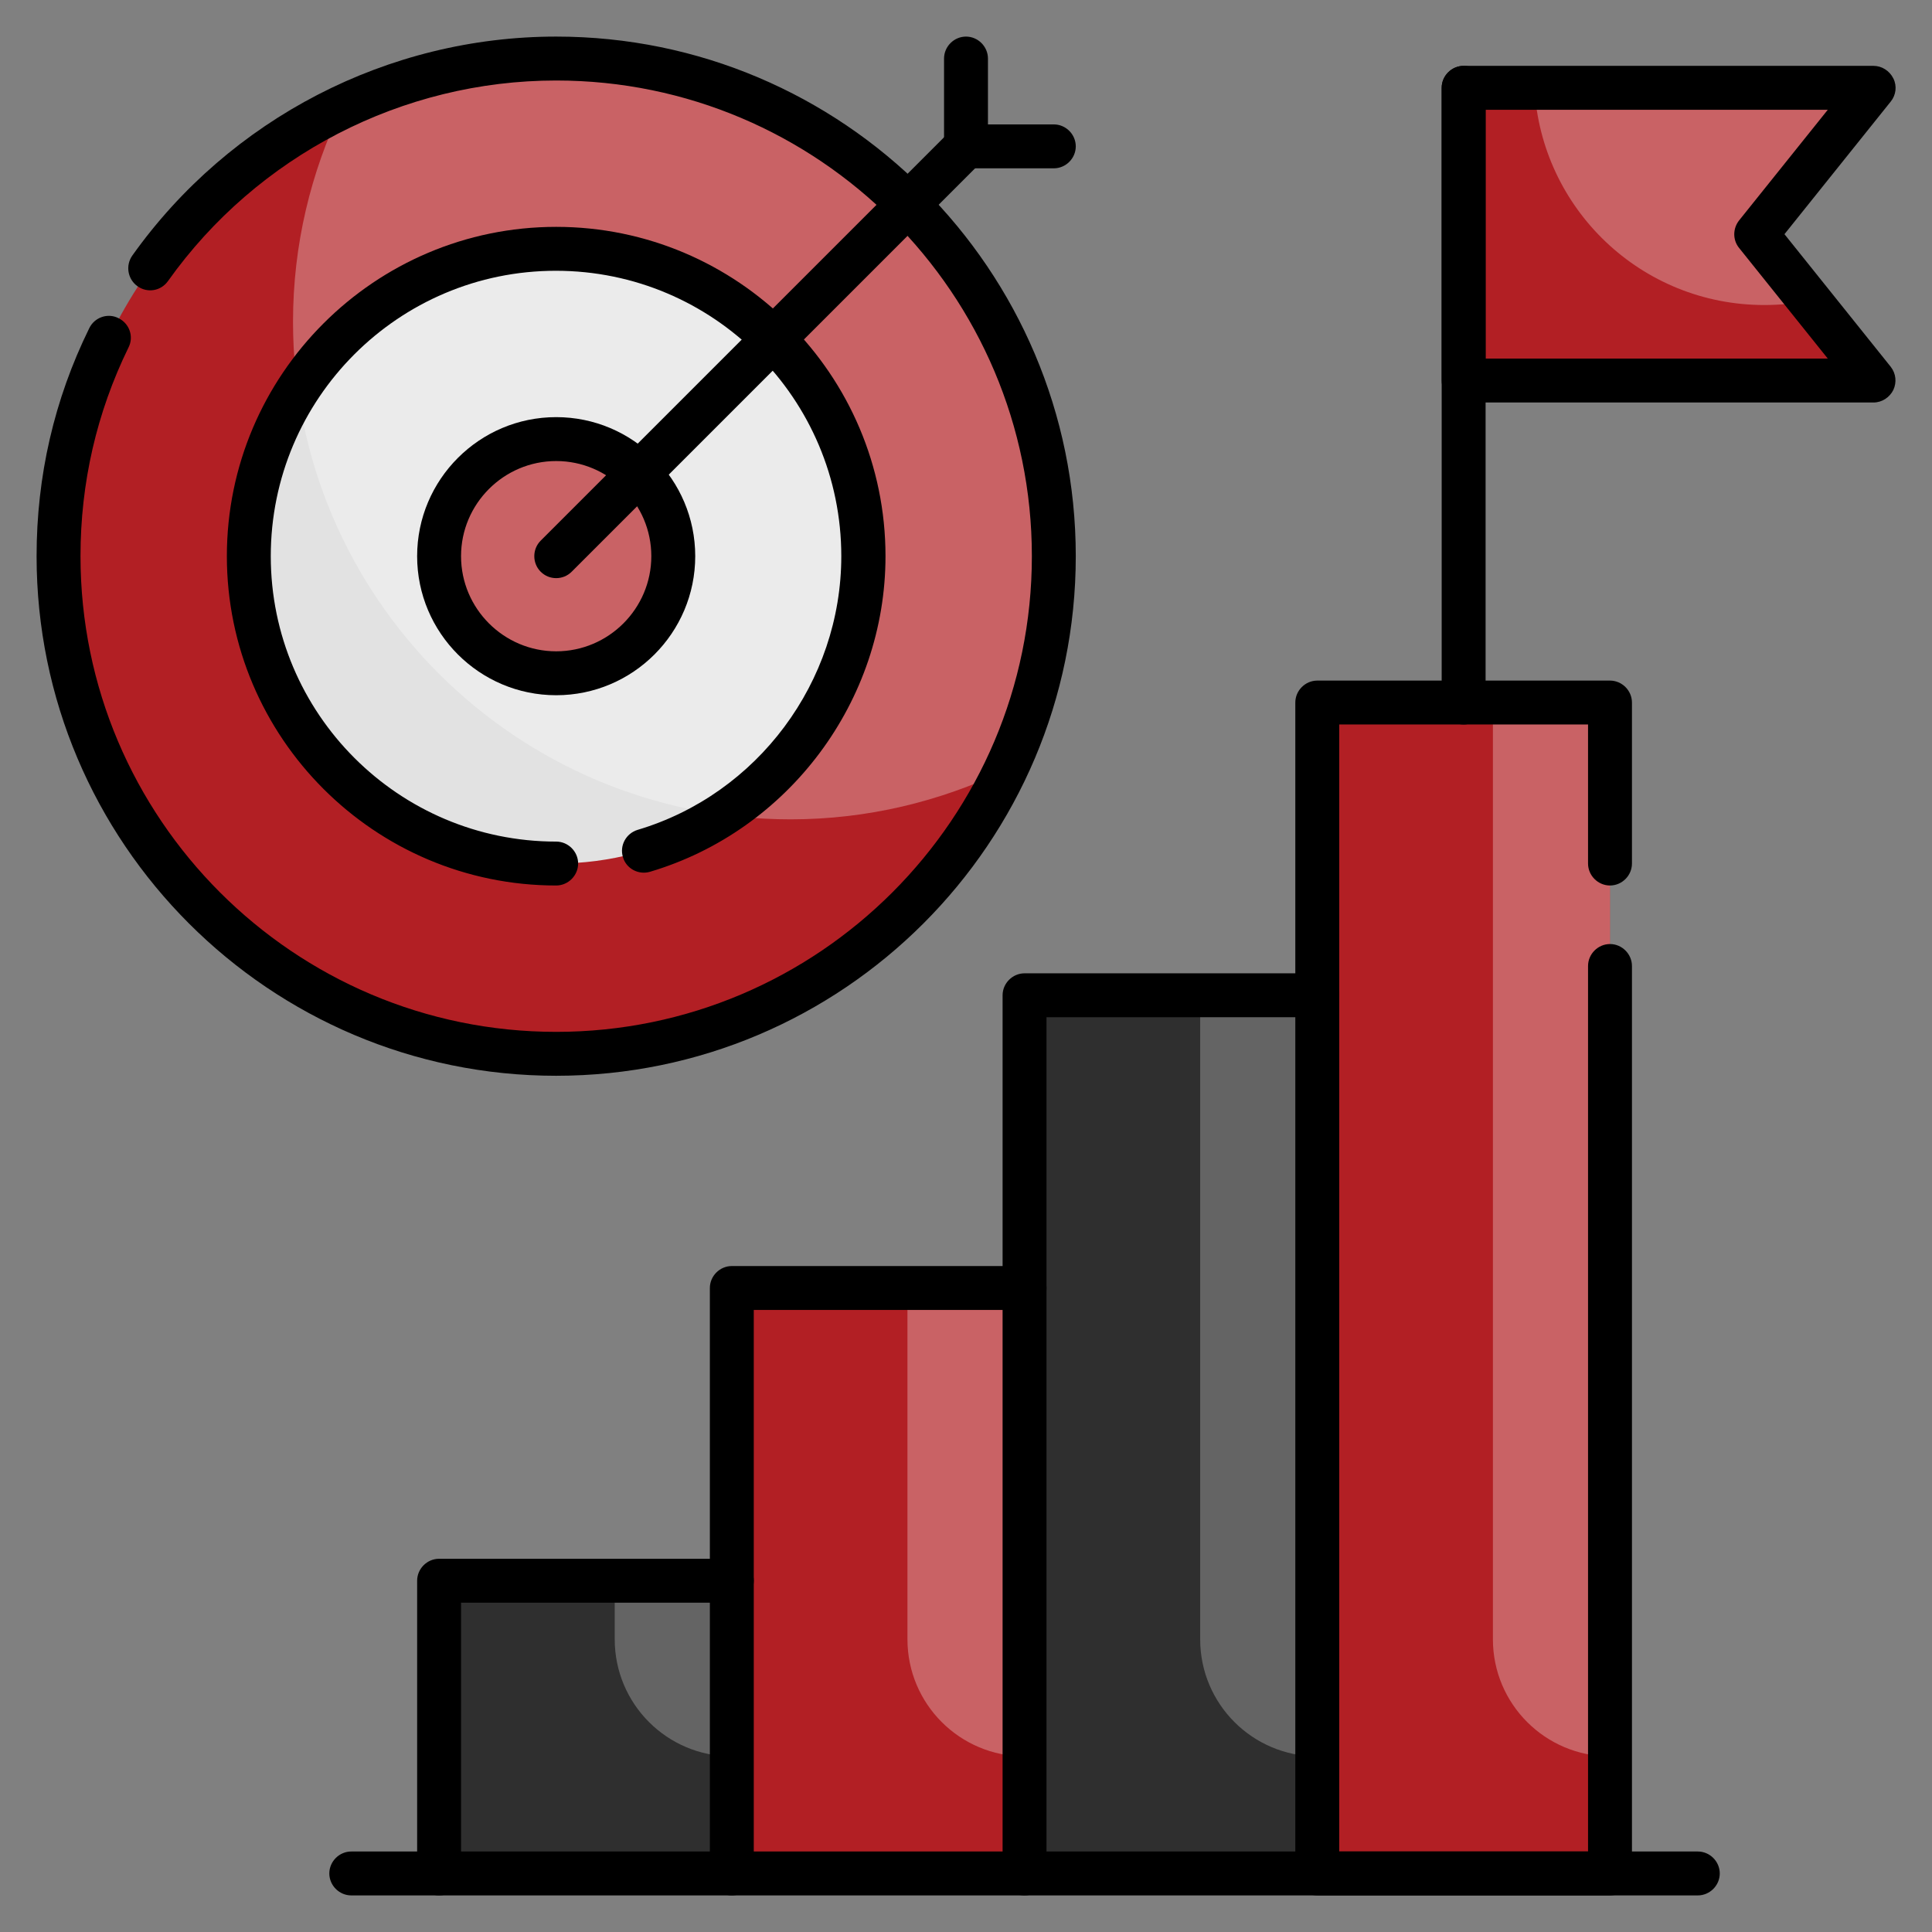
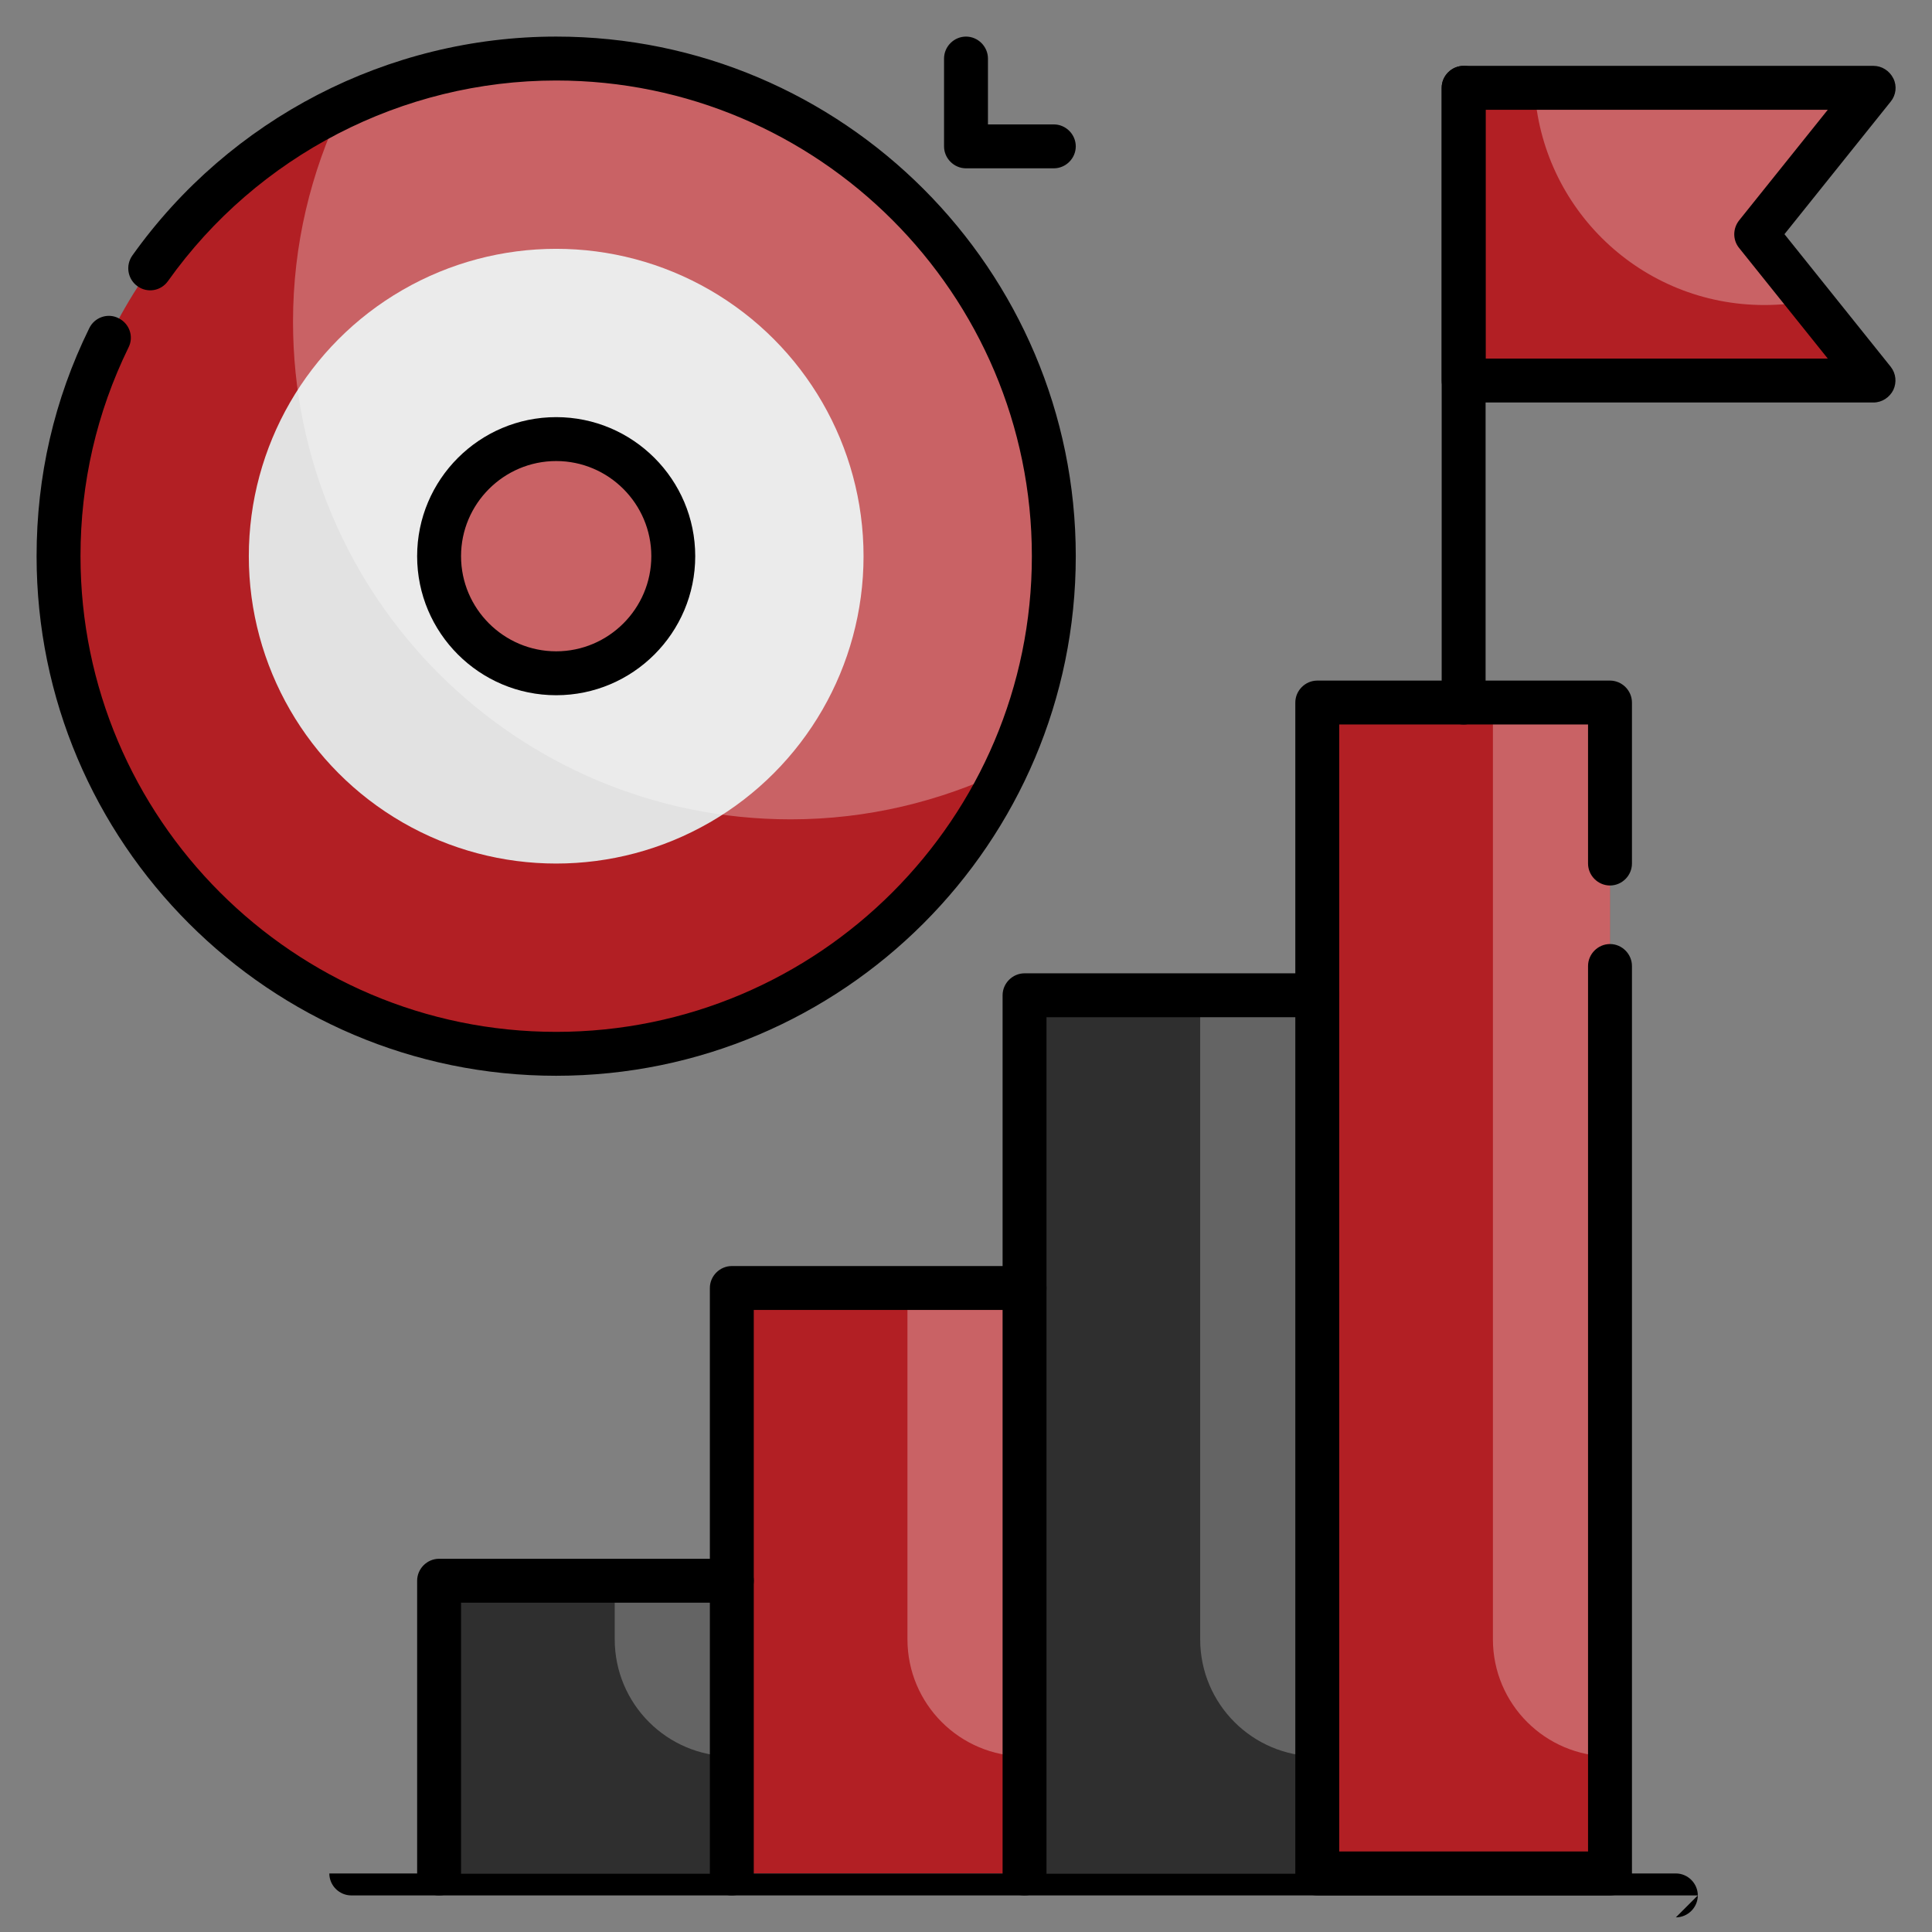
<svg xmlns="http://www.w3.org/2000/svg" id="Layer_1" enable-background="new 0 0 66 66" height="300" viewBox="0 0 66 66" width="300" version="1.1">
  <rect x="0" y="0" width="66" height="66" fill="#808080" stroke="none" />
  <g width="100%" height="100%" transform="matrix(1,0,0,1,0,0)">
    <g>
      <g>
        <g>
          <circle cx="19" cy="19" fill="#b21f24" r="17" fill-opacity="1" data-original-color="#ef4a51ff" stroke="none" stroke-opacity="1" />
        </g>
        <g>
          <circle cx="19" cy="19" fill="#e2e2e2" r="10.5" fill-opacity="1" data-original-color="#e2e2e2ff" stroke="none" stroke-opacity="1" />
        </g>
        <g>
          <circle cx="19" cy="19" fill="#b21f24" r="4" fill-opacity="1" data-original-color="#ef4a51ff" stroke="none" stroke-opacity="1" />
        </g>
        <g>
          <path d="m45 24h10v40h-10z" fill="#b21f24" fill-opacity="1" data-original-color="#7cb5e8ff" stroke="none" stroke-opacity="1" />
        </g>
        <g>
          <path d="m35 34h10v30h-10z" fill="#2f2f2f" fill-opacity="1" data-original-color="#4e6575ff" stroke="none" stroke-opacity="1" />
        </g>
        <g>
          <path d="m25 44h10v20h-10z" fill="#b21f24" fill-opacity="1" data-original-color="#7cb5e8ff" stroke="none" stroke-opacity="1" />
        </g>
        <g>
          <path d="m15 54h10v10h-10z" fill="#2f2f2f" fill-opacity="1" data-original-color="#4e6575ff" stroke="none" stroke-opacity="1" />
        </g>
        <g>
          <path d="m64 13h-14v-10h14l-4 5z" fill="#b21f24" fill-opacity="1" data-original-color="#ffab03ff" stroke="none" stroke-opacity="1" />
        </g>
        <g opacity=".3">
          <path d="m51 24v32c0 2.21 1.79 4 4 4v-36z" fill="#ffffff" fill-opacity="1" data-original-color="#ffffffff" stroke="none" stroke-opacity="1" />
        </g>
        <g opacity=".3">
          <path d="m41 56c0 2.21 1.79 4 4 4v-26h-4z" fill="#e2e2e2" fill-opacity="1" data-original-color="#e2e2e2ff" stroke="none" stroke-opacity="1" />
        </g>
        <g opacity=".3">
          <path d="m31 44v12c0 2.21 1.79 4 4 4v-16z" fill="#ffffff" fill-opacity="1" data-original-color="#ffffffff" stroke="none" stroke-opacity="1" />
        </g>
        <g opacity=".3">
          <path d="m21 54v2c0 2.21 1.79 4 4 4v-6z" fill="#e2e2e2" fill-opacity="1" data-original-color="#e2e2e2ff" stroke="none" stroke-opacity="1" />
        </g>
        <g opacity=".3">
          <path d="m52.42 3c.23 4.14 3.65 7.42 7.85 7.42.53 0 1.05-.05 1.55-.15l-1.82-2.27 4-5z" fill="#ffffff" fill-opacity="1" data-original-color="#ffffffff" stroke="none" stroke-opacity="1" />
        </g>
        <g opacity=".3">
          <path d="m19 2c-2.62 0-5.1.61-7.32 1.67-1.06 2.22-1.67 4.69-1.67 7.32 0 9.39 7.61 17 17 17 2.62 0 5.1-.61 7.32-1.67 1.06-2.22 1.67-4.7 1.67-7.32 0-9.39-7.61-17-17-17z" fill="#ffffff" fill-opacity="1" data-original-color="#ffffffff" stroke="none" stroke-opacity="1" />
        </g>
      </g>
      <g>
        <g>
          <path d="m19 36.75c-9.79 0-17.75-7.96-17.75-17.75 0-2.73.6-5.35 1.8-7.79.18-.37.63-.53 1-.34.37.18.53.63.34 1-1.09 2.23-1.64 4.63-1.64 7.13 0 8.96 7.29 16.25 16.25 16.25s16.25-7.29 16.25-16.25-7.29-16.25-16.25-16.25c-5.25 0-10.21 2.56-13.26 6.85-.24.34-.7.42-1.04.18s-.42-.71-.18-1.05c3.33-4.68 8.74-7.48 14.48-7.48 9.79 0 17.75 7.96 17.75 17.75s-7.96 17.75-17.75 17.75z" fill="#000000" fill-opacity="1" data-original-color="#000000ff" stroke="none" stroke-opacity="1" />
        </g>
        <g>
-           <path d="m19 30.25c-6.2 0-11.25-5.05-11.25-11.25s5.05-11.25 11.25-11.25 11.25 5.05 11.25 11.25c0 4.94-3.3 9.37-8.04 10.78-.4.12-.82-.11-.93-.5-.12-.4.11-.81.5-.93 4.1-1.22 6.96-5.06 6.96-9.35 0-5.38-4.37-9.75-9.75-9.75s-9.74 4.37-9.74 9.75 4.37 9.75 9.75 9.75c.41 0 .75.34.75.75s-.34.75-.75.75z" fill="#000000" fill-opacity="1" data-original-color="#000000ff" stroke="none" stroke-opacity="1" />
-         </g>
+           </g>
        <g>
          <path d="m19 23.75c-2.62 0-4.75-2.13-4.75-4.75s2.13-4.75 4.75-4.75 4.75 2.13 4.75 4.75-2.13 4.75-4.75 4.75zm0-8c-1.79 0-3.25 1.46-3.25 3.25s1.46 3.25 3.25 3.25 3.25-1.46 3.25-3.25-1.46-3.25-3.25-3.25z" fill="#000000" fill-opacity="1" data-original-color="#000000ff" stroke="none" stroke-opacity="1" />
        </g>
        <g>
          <path d="m36 5.75h-3c-.41 0-.75-.34-.75-.75v-3c0-.41.34-.75.75-.75s.75.34.75.75v2.25h2.25c.41 0 .75.34.75.75s-.34.75-.75.75z" fill="#000000" fill-opacity="1" data-original-color="#000000ff" stroke="none" stroke-opacity="1" />
        </g>
        <g>
-           <path d="m19 19.75c-.19 0-.38-.07-.53-.22-.29-.29-.29-.77 0-1.06l14-14c.29-.29.77-.29 1.06 0s.29.77 0 1.06l-14 14c-.15.15-.34.22-.53.22z" fill="#000000" fill-opacity="1" data-original-color="#000000ff" stroke="none" stroke-opacity="1" />
-         </g>
+           </g>
        <g>
          <g>
            <path d="m55 64.75h-10c-.41 0-.75-.34-.75-.75v-40c0-.41.34-.75.75-.75h10c.41 0 .75.34.75.75v5.5c0 .41-.34.75-.75.75s-.75-.34-.75-.75v-4.75h-8.5v38.5h8.5v-30.25c0-.41.34-.75.75-.75s.75.34.75.75v31c0 .41-.34.75-.75.75z" fill="#000000" fill-opacity="1" data-original-color="#000000ff" stroke="none" stroke-opacity="1" />
          </g>
          <g>
            <path d="m35 64.75c-.41 0-.75-.34-.75-.75v-30c0-.41.34-.75.75-.75h10c.41 0 .75.34.75.75s-.34.75-.75.75h-9.25v29.25c0 .41-.34.75-.75.75z" fill="#000000" fill-opacity="1" data-original-color="#000000ff" stroke="none" stroke-opacity="1" />
          </g>
          <g>
            <path d="m25 64.75c-.41 0-.75-.34-.75-.75v-20c0-.41.34-.75.75-.75h10c.41 0 .75.34.75.75s-.34.75-.75.75h-9.25v19.25c0 .41-.34.75-.75.75z" fill="#000000" fill-opacity="1" data-original-color="#000000ff" stroke="none" stroke-opacity="1" />
          </g>
          <g>
            <path d="m15 64.75c-.41 0-.75-.34-.75-.75v-10c0-.41.34-.75.75-.75h10c.41 0 .75.34.75.75s-.34.75-.75.75h-9.25v9.25c0 .41-.34.75-.75.75z" fill="#000000" fill-opacity="1" data-original-color="#000000ff" stroke="none" stroke-opacity="1" />
          </g>
        </g>
        <g>
-           <path d="m58 64.75h-46c-.41 0-.75-.34-.75-.75s.34-.75.75-.75h46c.41 0 .75.34.75.75s-.34.75-.75.75z" fill="#000000" fill-opacity="1" data-original-color="#000000ff" stroke="none" stroke-opacity="1" />
+           <path d="m58 64.75h-46c-.41 0-.75-.34-.75-.75h46c.41 0 .75.34.75.75s-.34.75-.75.75z" fill="#000000" fill-opacity="1" data-original-color="#000000ff" stroke="none" stroke-opacity="1" />
        </g>
        <g>
          <g>
            <path d="m50 24.75c-.41 0-.75-.34-.75-.75v-21c0-.41.34-.75.75-.75s.75.34.75.75v21c0 .41-.34.75-.75.75z" fill="#000000" fill-opacity="1" data-original-color="#000000ff" stroke="none" stroke-opacity="1" />
          </g>
          <g>
            <path d="m64 13.75h-14c-.41 0-.75-.34-.75-.75v-10c0-.41.34-.75.75-.75h14c.29 0 .55.17.68.43s.09.57-.09.79l-3.63 4.53 3.63 4.53c.18.23.21.53.09.79-.13.26-.39.43-.68.43zm-13.25-1.5h11.69l-3.03-3.78c-.22-.27-.22-.66 0-.94l3.03-3.78h-11.69z" fill="#000000" fill-opacity="1" data-original-color="#000000ff" stroke="none" stroke-opacity="1" />
          </g>
        </g>
      </g>
    </g>
  </g>
</svg>